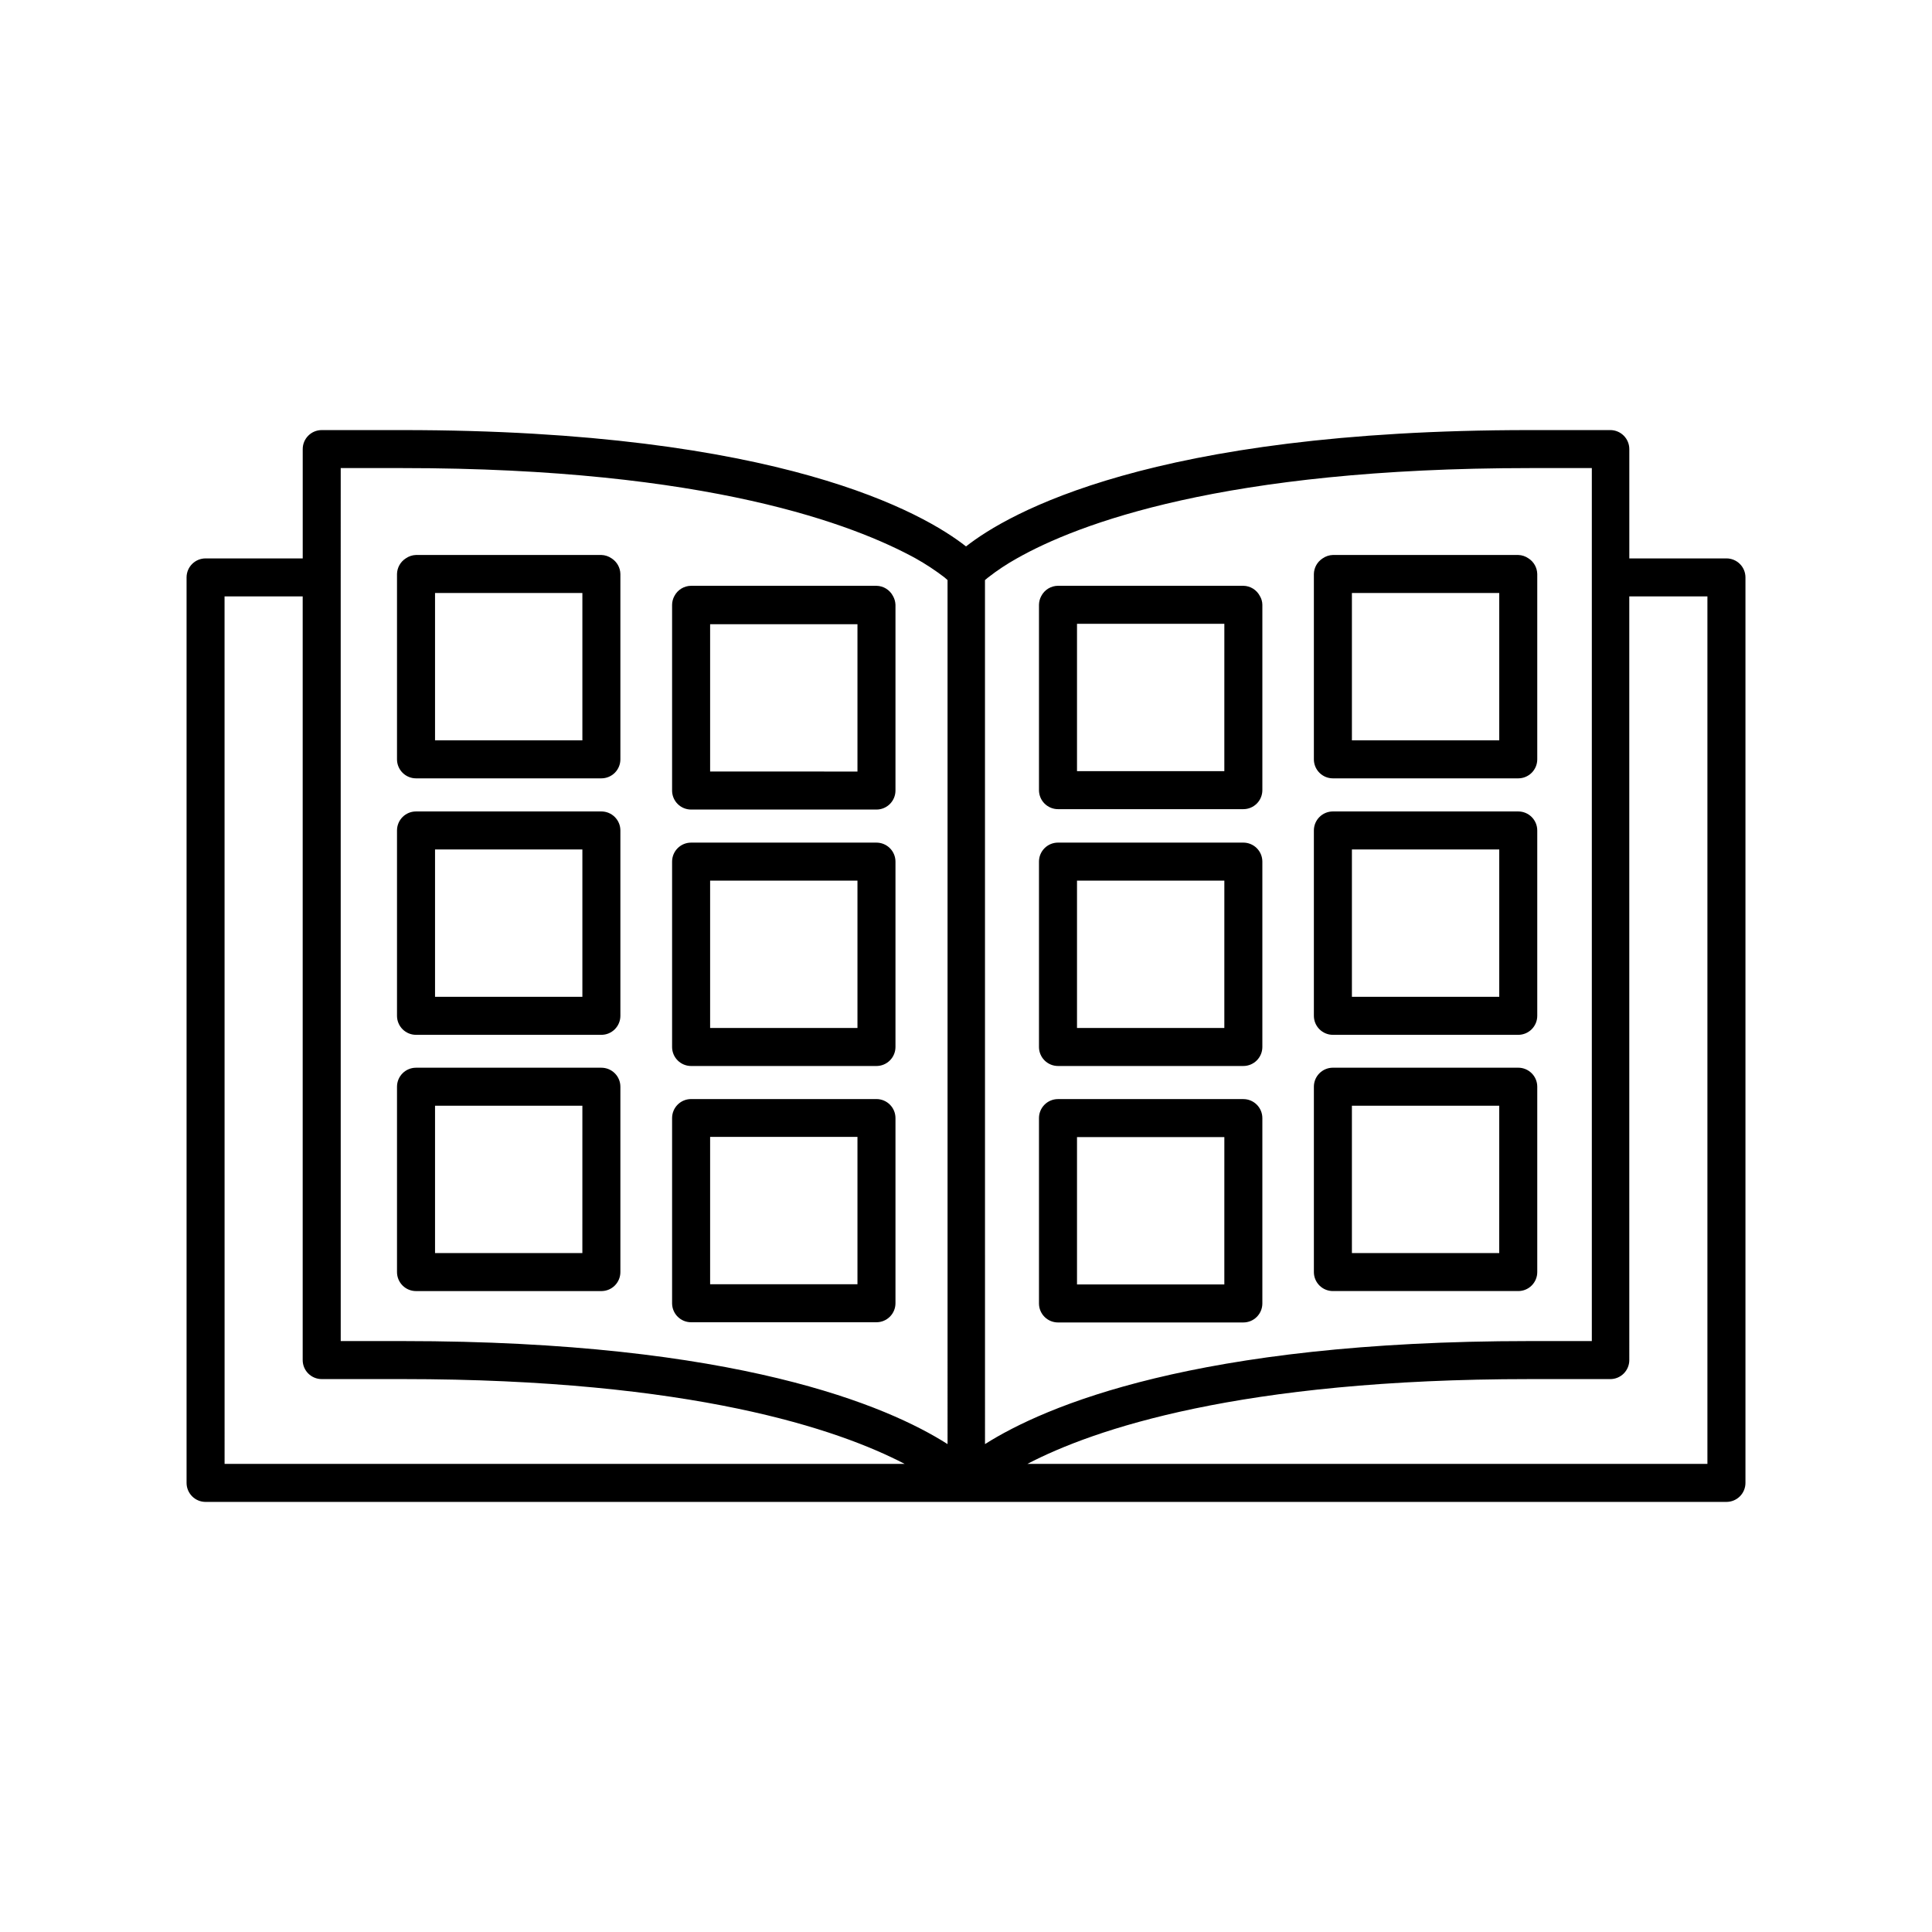
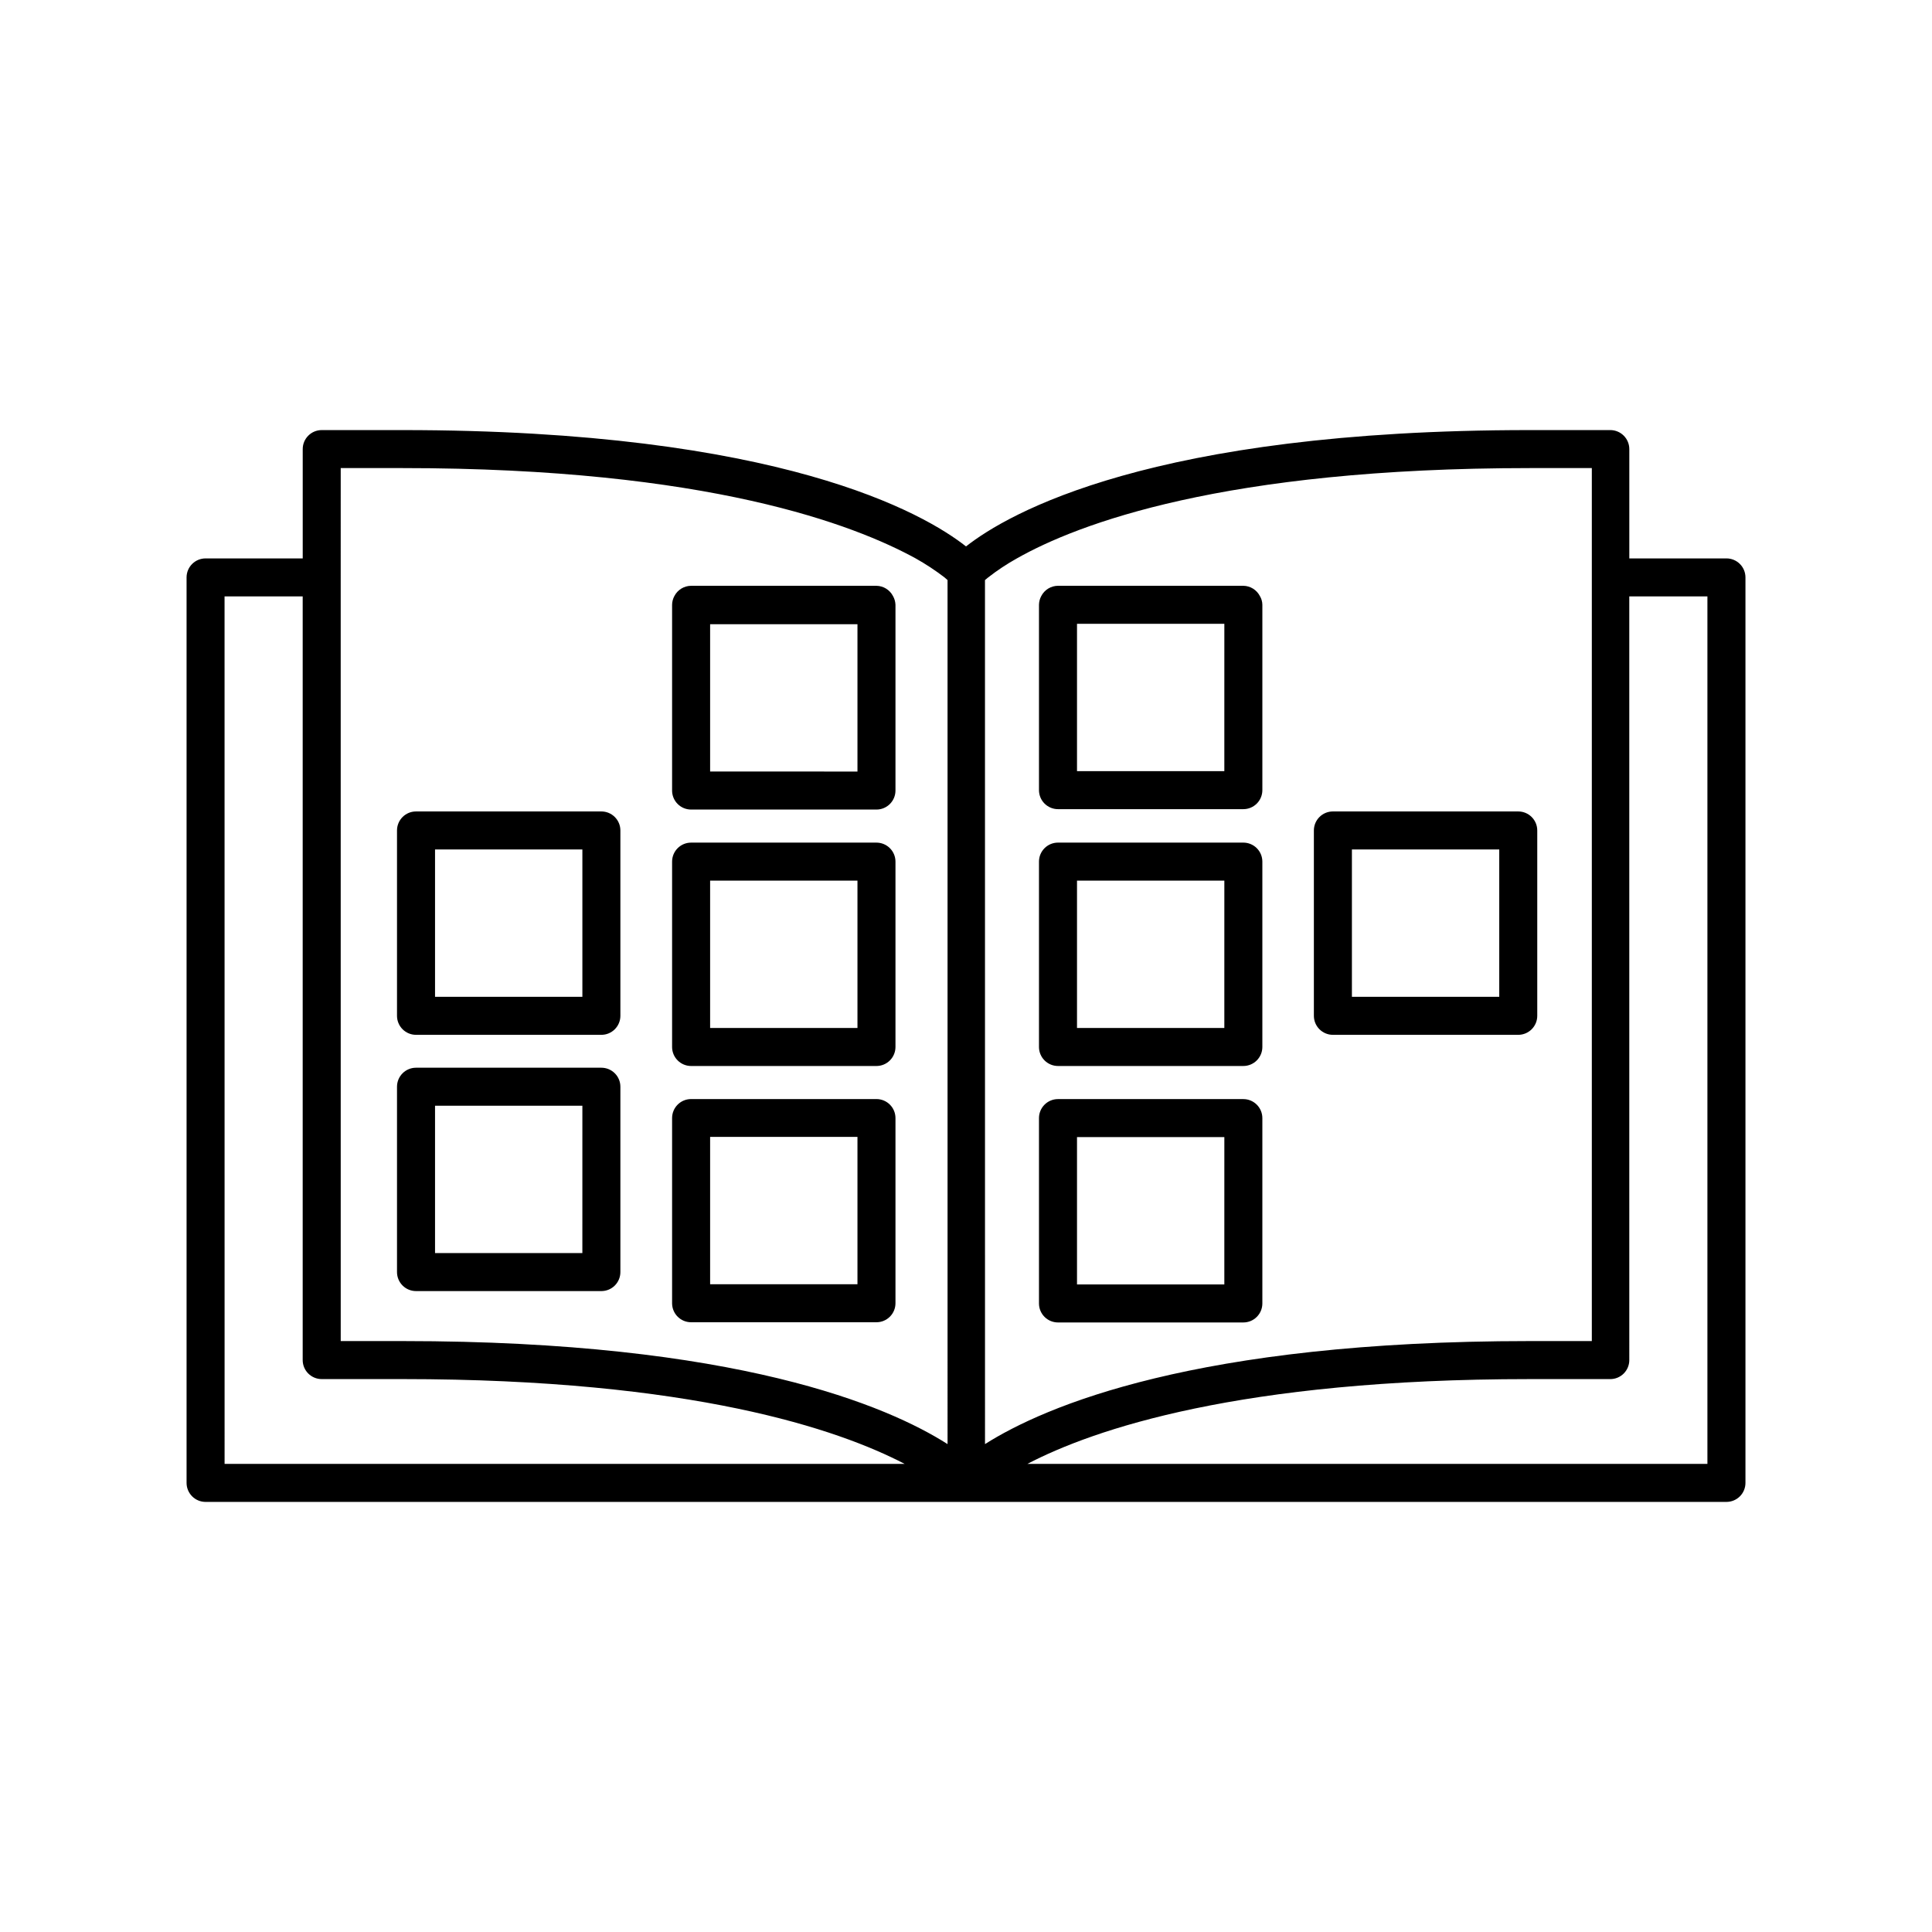
<svg xmlns="http://www.w3.org/2000/svg" fill="#000000" width="800px" height="800px" version="1.1" viewBox="144 144 512 512">
  <g>
    <path d="m198.48 542.02h403.05c1.336 0 2.617-0.531 3.562-1.477 0.945-0.945 1.473-2.227 1.473-3.562v-239.96c0-1.336-0.527-2.617-1.473-3.562-0.945-0.945-2.227-1.477-3.562-1.477h-25.746v-28.969c0-1.336-0.531-2.617-1.477-3.562-0.945-0.945-2.227-1.477-3.562-1.477h-21.359c-100.26 0-138.3 22.117-149.38 30.832-11.082-8.715-49.121-30.832-149.38-30.832h-21.363c-2.781 0-5.039 2.258-5.039 5.039v28.969h-25.742c-2.785 0-5.039 2.258-5.039 5.039v239.96c0 1.336 0.531 2.617 1.477 3.562 0.941 0.945 2.223 1.477 3.562 1.477zm377.3-37.586-0.004-202.38h20.707v229.89h-180.21c17.48-9.117 56.176-22.469 133.11-22.469h21.363-0.004c1.336 0 2.617-0.531 3.562-1.477 0.945-0.945 1.477-2.227 1.477-3.562zm-170.75-202.38v-4.332l0.855-0.707h0.004c2.402-1.871 4.945-3.559 7.606-5.039 16.02-9.07 54.613-23.93 136.03-23.93h16.324v231.35h-16.473c-88.52 0-128.52 17.281-144.34 27.305zm-170.74 0 0.004-34.008h16.324c81.316 0 119.91 15.113 136.03 23.93 2.668 1.496 5.227 3.18 7.656 5.039l0.805 0.707 0.004 228.98c-15.82-10.078-55.82-27.305-144.34-27.305l-16.477-0.004zm-30.781 0h20.707v202.38c0 1.336 0.531 2.617 1.477 3.562 0.945 0.945 2.227 1.477 3.562 1.477h21.363c76.934 0 115.62 13.352 133.11 22.469h-180.21z" />
-     <path d="m254.25 350.27h49.121c1.336 0 2.617-0.531 3.562-1.477 0.945-0.945 1.477-2.227 1.477-3.562v-49.121c-0.035-1.676-0.906-3.227-2.316-4.133-0.801-0.559-1.746-0.875-2.723-0.906h-49.121c-0.977 0.031-1.922 0.348-2.719 0.906-1.414 0.906-2.281 2.457-2.32 4.133v49.121c0 1.336 0.531 2.617 1.477 3.562 0.945 0.945 2.227 1.477 3.562 1.477zm5.039-48.215v-0.906h39.047v39.047l-39.047-0.004z" />
    <path d="m254.25 418.24h49.121c1.336 0 2.617-0.531 3.562-1.477 0.945-0.945 1.477-2.227 1.477-3.562v-49.121c0-1.336-0.531-2.617-1.477-3.562-0.945-0.945-2.227-1.477-3.562-1.477h-49.121c-2.781 0-5.039 2.254-5.039 5.039v49.121c0 1.336 0.531 2.617 1.477 3.562 0.945 0.945 2.227 1.477 3.562 1.477zm5.039-49.121h39.047v39.047l-39.047-0.004z" />
    <path d="m254.25 486.15h49.121c1.336 0 2.617-0.527 3.562-1.473 0.945-0.945 1.477-2.227 1.477-3.562v-49.121c0-1.34-0.531-2.621-1.477-3.562-0.945-0.945-2.227-1.477-3.562-1.477h-49.121c-2.781 0-5.039 2.254-5.039 5.039v49.121c0 1.336 0.531 2.617 1.477 3.562 0.945 0.945 2.227 1.473 3.562 1.473zm5.039-49.121h39.047l-0.004 39.047h-39.043z" />
    <path d="m327.15 358.54h49.121c1.336 0 2.617-0.531 3.562-1.477 0.945-0.945 1.477-2.227 1.477-3.562v-49.223c-0.027-0.812-0.254-1.609-0.656-2.316-0.852-1.645-2.535-2.688-4.383-2.719h-49.121c-1.867 0.012-3.574 1.059-4.434 2.719-0.387 0.711-0.594 1.508-0.605 2.316v49.121c-0.027 1.355 0.492 2.664 1.441 3.629 0.945 0.969 2.242 1.512 3.598 1.512zm5.039-49.121h39.047v39.047l-39.047-0.004z" />
    <path d="m327.15 426.5h49.121c1.336 0 2.617-0.531 3.562-1.477 0.945-0.945 1.477-2.227 1.477-3.562v-49.121c0-1.336-0.531-2.617-1.477-3.562-0.945-0.945-2.227-1.477-3.562-1.477h-49.121c-2.785 0-5.039 2.258-5.039 5.039v49.121c0 1.336 0.531 2.617 1.477 3.562 0.945 0.945 2.227 1.477 3.562 1.477zm5.039-49.121h39.047v39.047l-39.047-0.004z" />
    <path d="m327.15 494.41h49.121c1.336 0 2.617-0.531 3.562-1.477 0.945-0.945 1.477-2.227 1.477-3.562v-49.07c0-1.336-0.531-2.617-1.477-3.562-0.945-0.945-2.227-1.477-3.562-1.477h-49.121c-2.785 0-5.039 2.254-5.039 5.039v49.121c0.027 2.762 2.273 4.988 5.039 4.988zm5.039-49.121h39.047v39.047l-39.047-0.004z" />
-     <path d="m497.23 350.27h49.121c1.336 0 2.617-0.531 3.562-1.477 0.945-0.945 1.477-2.227 1.477-3.562v-49.121c-0.039-1.676-0.906-3.227-2.32-4.133-0.797-0.559-1.742-0.875-2.719-0.906h-49.121c-0.977 0.031-1.922 0.348-2.723 0.906-1.41 0.906-2.281 2.457-2.316 4.133v49.121c0 1.336 0.531 2.617 1.477 3.562s2.227 1.477 3.562 1.477zm5.039-48.215v-0.906h39.047v39.047l-39.047-0.004z" />
    <path d="m497.23 418.24h49.121c1.336 0 2.617-0.531 3.562-1.477 0.945-0.945 1.477-2.227 1.477-3.562v-49.121c0-1.336-0.531-2.617-1.477-3.562-0.945-0.945-2.227-1.477-3.562-1.477h-49.121c-2.781 0-5.039 2.254-5.039 5.039v49.121c0 1.336 0.531 2.617 1.477 3.562 0.945 0.945 2.227 1.477 3.562 1.477zm5.039-49.121h39.047v39.047l-39.047-0.004z" />
-     <path d="m551.39 481.11v-49.121c0-1.34-0.531-2.621-1.477-3.562-0.945-0.945-2.227-1.477-3.562-1.477h-49.121c-2.781 0-5.039 2.254-5.039 5.039v49.121c0 1.336 0.531 2.617 1.477 3.562 0.945 0.945 2.227 1.473 3.562 1.473h49.121c1.336 0 2.617-0.527 3.562-1.473 0.945-0.945 1.477-2.227 1.477-3.562zm-10.078-5.039h-39.043v-39.047h39.047z" />
    <path d="m473.5 299.24h-49.121c-1.867 0.012-3.574 1.059-4.434 2.719-0.383 0.711-0.594 1.508-0.605 2.316v49.121c0 1.336 0.531 2.621 1.477 3.562 0.945 0.945 2.227 1.477 3.562 1.477h49.121c1.336 0 2.617-0.531 3.562-1.477 0.945-0.941 1.477-2.227 1.477-3.562v-49.121c-0.008-0.816-0.234-1.617-0.656-2.316-0.852-1.645-2.531-2.688-4.383-2.719zm-5.039 49.121h-39.043v-39.047h39.047z" />
    <path d="m473.5 367.3h-49.121c-2.781 0-5.039 2.258-5.039 5.039v49.121c0 1.336 0.531 2.617 1.477 3.562 0.945 0.945 2.227 1.477 3.562 1.477h49.121c1.336 0 2.617-0.531 3.562-1.477 0.945-0.945 1.477-2.227 1.477-3.562v-49.121c0-1.336-0.531-2.617-1.477-3.562-0.945-0.945-2.227-1.477-3.562-1.477zm-5.039 49.121h-39.043v-39.043h39.047z" />
    <path d="m473.5 435.27h-49.121c-2.781 0-5.039 2.254-5.039 5.039v49.121c0 1.336 0.531 2.617 1.477 3.562 0.945 0.945 2.227 1.473 3.562 1.473h49.121c1.336 0 2.617-0.527 3.562-1.473 0.945-0.945 1.477-2.227 1.477-3.562v-49.121c0-1.336-0.531-2.617-1.477-3.562-0.945-0.945-2.227-1.477-3.562-1.477zm-5.039 49.121h-39.043v-39.047h39.047z" />
  </g>
</svg>